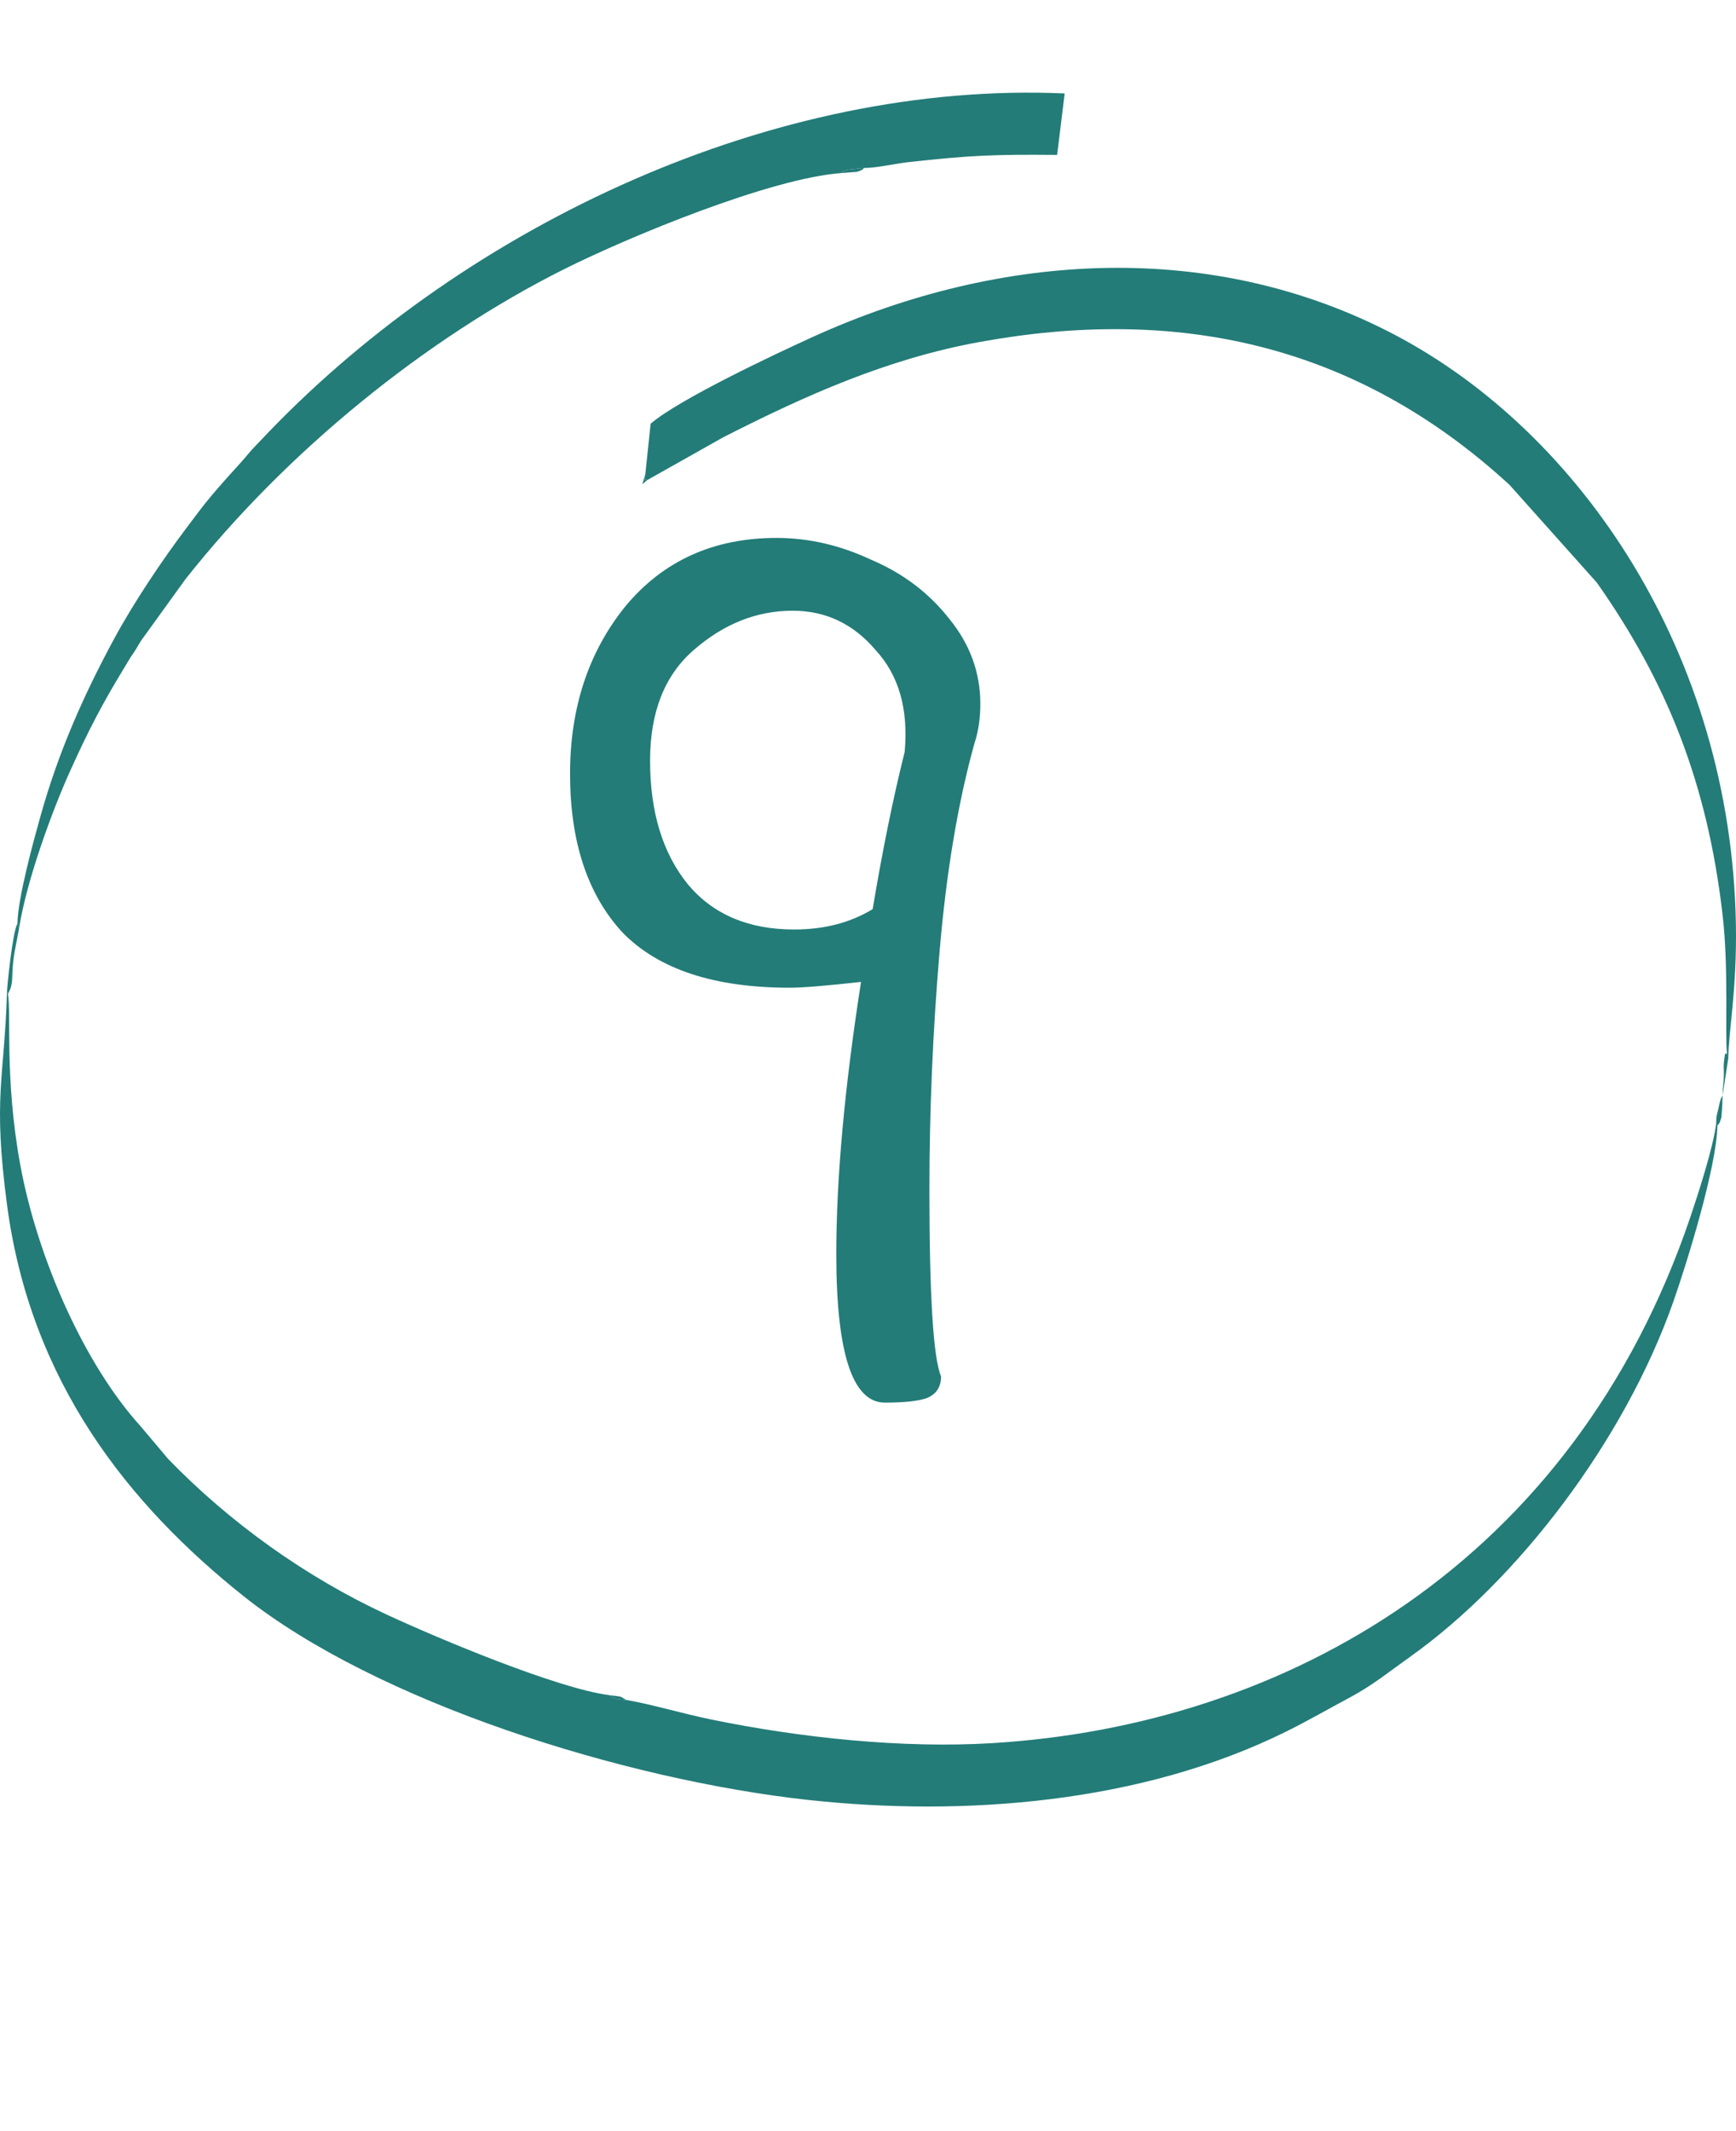
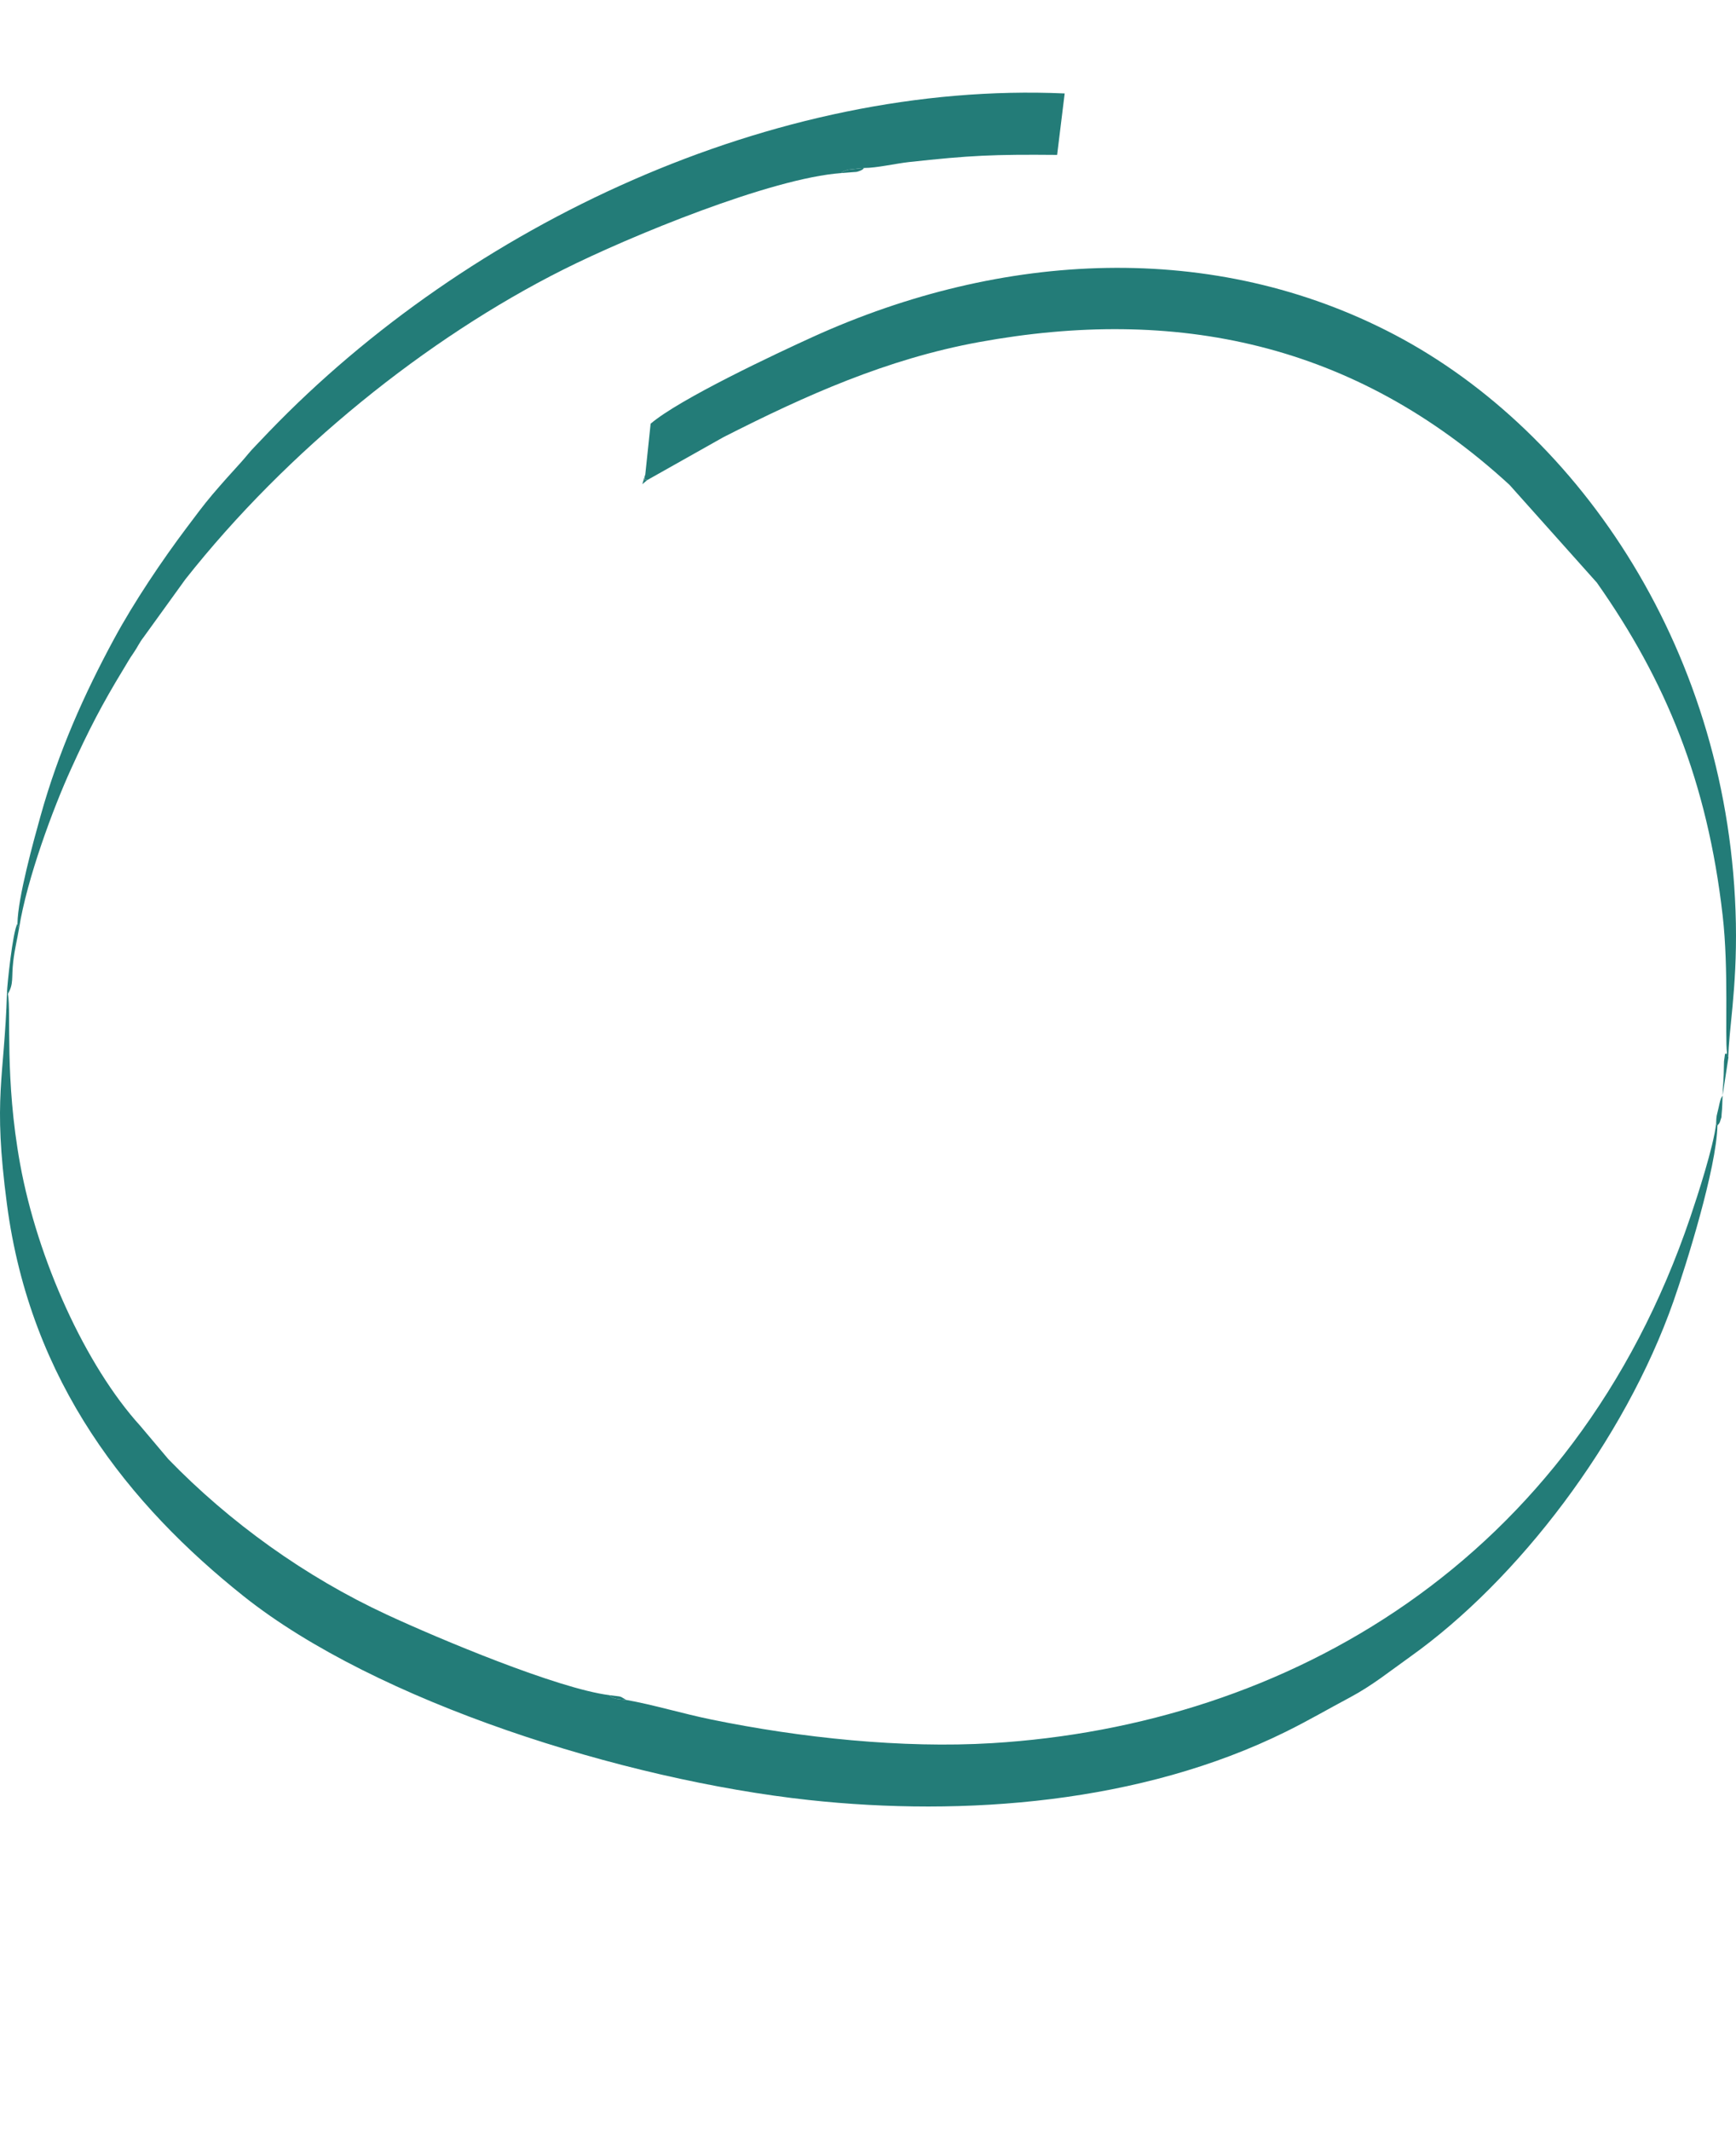
<svg xmlns="http://www.w3.org/2000/svg" width="75" height="92" viewBox="0 0 75 92" fill="none">
  <path fill-rule="evenodd" clip-rule="evenodd" d="M74.197 48.599L74.142 48.521C74.02 49.536 73.351 51.595 73.028 52.548C67.969 67.469 55.566 74.496 42.857 75.264C38.986 75.499 34.58 75.033 30.739 74.245C29.498 73.993 28.235 73.605 27.062 73.399C26.968 73.39 26.7 73.37 26.607 73.345C26.381 73.283 26.432 73.271 26.329 73.192C24.087 72.908 18.94 70.749 16.718 69.718C13.19 68.084 9.927 65.736 7.275 63.004L6.066 61.572C3.685 58.952 1.618 54.372 0.868 50.254C0.196 46.557 0.49 43.742 0.342 42.913L0.303 42.822C0.186 46.648 -0.314 47.328 0.3 51.995C1.314 59.691 5.585 64.985 10.528 68.921C16.262 73.481 26.939 76.848 34.942 77.719C41.645 78.445 49.295 77.867 55.566 74.764C56.574 74.265 57.401 73.778 58.341 73.279C59.285 72.775 60.06 72.148 60.923 71.534C65.575 68.224 70.178 62.216 72.298 56.188C72.844 54.632 74.162 50.431 74.197 48.599Z" fill="#237C78" />
  <path fill-rule="evenodd" clip-rule="evenodd" d="M27.88 20.47C27.841 20.854 27.825 20.651 27.96 20.73L31.252 18.877C34.822 17.062 38.321 15.498 42.295 14.771C50.765 13.224 58.496 14.767 65.216 20.936L68.989 25.157C71.971 29.391 73.761 33.748 74.423 39.525C74.692 41.857 74.517 44.762 74.611 45.455L74.672 45.657C74.666 44.605 75.047 42.74 74.995 39.876C74.775 28.219 68.285 18.675 60.254 14.454C52.426 10.344 43.28 10.839 35.123 14.544C33.53 15.267 29.349 17.231 28.109 18.295L27.88 20.47Z" fill="#237C78" />
  <path fill-rule="evenodd" clip-rule="evenodd" d="M0.755 39.876L0.823 40.083C1.162 37.945 2.303 34.883 3.059 33.224C3.827 31.529 4.419 30.39 5.323 28.908C5.514 28.595 5.585 28.454 5.759 28.207C5.956 27.922 6.002 27.774 6.202 27.514L8.008 25.013C12.402 19.451 18.427 14.606 24.335 11.64C27.201 10.204 33.32 7.687 36.353 7.472C36.428 7.422 36.27 7.455 36.583 7.344C36.693 7.307 36.693 7.323 36.809 7.307C36.977 7.282 37.161 7.27 37.329 7.253C37.882 7.253 38.676 7.063 39.274 6.997C41.907 6.709 42.915 6.663 45.671 6.688L45.997 4.035C33.459 3.478 20.249 9.684 11.623 18.638C11.442 18.828 11.245 19.038 11.032 19.257C10.78 19.513 10.667 19.678 10.415 19.958C9.988 20.424 9.578 20.883 9.177 21.353C8.774 21.828 8.441 22.285 8.06 22.789C7.01 24.184 5.788 25.995 4.923 27.596C3.64 29.969 2.535 32.428 1.753 35.226C1.456 36.286 0.765 38.779 0.755 39.876Z" fill="#237C78" />
  <path fill-rule="evenodd" clip-rule="evenodd" d="M0.303 42.822L0.342 42.913C0.603 42.455 0.487 42.245 0.574 41.498C0.636 40.97 0.742 40.574 0.823 40.083L0.755 39.876C0.542 40.227 0.306 42.599 0.303 42.822Z" fill="#237C78" />
  <path fill-rule="evenodd" clip-rule="evenodd" d="M74.142 48.521L74.197 48.599C74.265 48.5 74.278 48.546 74.336 48.347C74.398 48.154 74.359 48.298 74.382 48.071C74.407 47.861 74.411 47.526 74.42 47.304C74.352 47.427 74.369 47.361 74.314 47.543C74.307 47.555 74.259 47.774 74.252 47.811C74.159 48.224 74.152 48.133 74.142 48.521Z" fill="#237C78" />
-   <path fill-rule="evenodd" clip-rule="evenodd" d="M74.42 47.304L74.672 45.657L74.611 45.455C74.507 45.645 74.562 45.22 74.482 45.822C74.456 46.012 74.478 46.218 74.475 46.408C74.472 46.784 74.424 46.92 74.42 47.304Z" fill="#237C78" />
+   <path fill-rule="evenodd" clip-rule="evenodd" d="M74.42 47.304L74.672 45.657L74.611 45.455C74.507 45.645 74.562 45.22 74.482 45.822C74.472 46.784 74.424 46.92 74.42 47.304Z" fill="#237C78" />
  <path fill-rule="evenodd" clip-rule="evenodd" d="M36.353 7.472C36.509 7.455 36.738 7.447 36.877 7.431C36.987 7.418 36.98 7.439 37.116 7.389C37.307 7.319 37.278 7.295 37.329 7.253C37.161 7.27 36.977 7.282 36.809 7.307C36.693 7.323 36.693 7.307 36.583 7.344C36.27 7.455 36.428 7.422 36.353 7.472Z" fill="#237C78" />
  <path fill-rule="evenodd" clip-rule="evenodd" d="M27.062 73.399L26.83 73.266C26.807 73.258 26.781 73.254 26.755 73.246C26.7 73.234 26.393 73.205 26.329 73.192C26.432 73.271 26.381 73.283 26.607 73.345C26.7 73.37 26.968 73.39 27.062 73.399Z" fill="#237C78" />
  <path fill-rule="evenodd" clip-rule="evenodd" d="M27.96 20.73C27.825 20.651 27.841 20.854 27.88 20.47L27.75 20.907L27.96 20.73Z" fill="#237C78" />
-   <path d="M33.553 23.226C34.936 23.226 36.298 23.541 37.639 24.169C39.022 24.756 40.153 25.615 41.033 26.746C41.913 27.835 42.353 29.05 42.353 30.391C42.353 31.02 42.269 31.585 42.101 32.088C41.389 34.644 40.886 37.64 40.593 41.076C40.3 44.512 40.153 47.948 40.153 51.384C40.153 55.951 40.32 58.633 40.656 59.429C40.656 59.89 40.446 60.204 40.027 60.371C39.65 60.497 39.063 60.56 38.267 60.56C36.843 60.602 36.13 58.465 36.13 54.149C36.13 50.881 36.486 46.963 37.199 42.396C35.69 42.564 34.664 42.647 34.119 42.647C30.851 42.647 28.442 41.851 26.891 40.259C25.383 38.625 24.628 36.341 24.628 33.408C24.628 30.559 25.425 28.15 27.017 26.18C28.651 24.211 30.83 23.226 33.553 23.226ZM34.308 40.133C35.607 40.133 36.738 39.84 37.702 39.253C38.121 36.739 38.581 34.477 39.084 32.465C39.252 30.622 38.833 29.155 37.827 28.066C36.864 26.934 35.669 26.369 34.245 26.369C32.694 26.369 31.27 26.934 29.971 28.066C28.714 29.155 28.085 30.747 28.085 32.843C28.085 35.063 28.63 36.844 29.72 38.185C30.809 39.484 32.338 40.133 34.308 40.133Z" fill="#237C78" />
</svg>